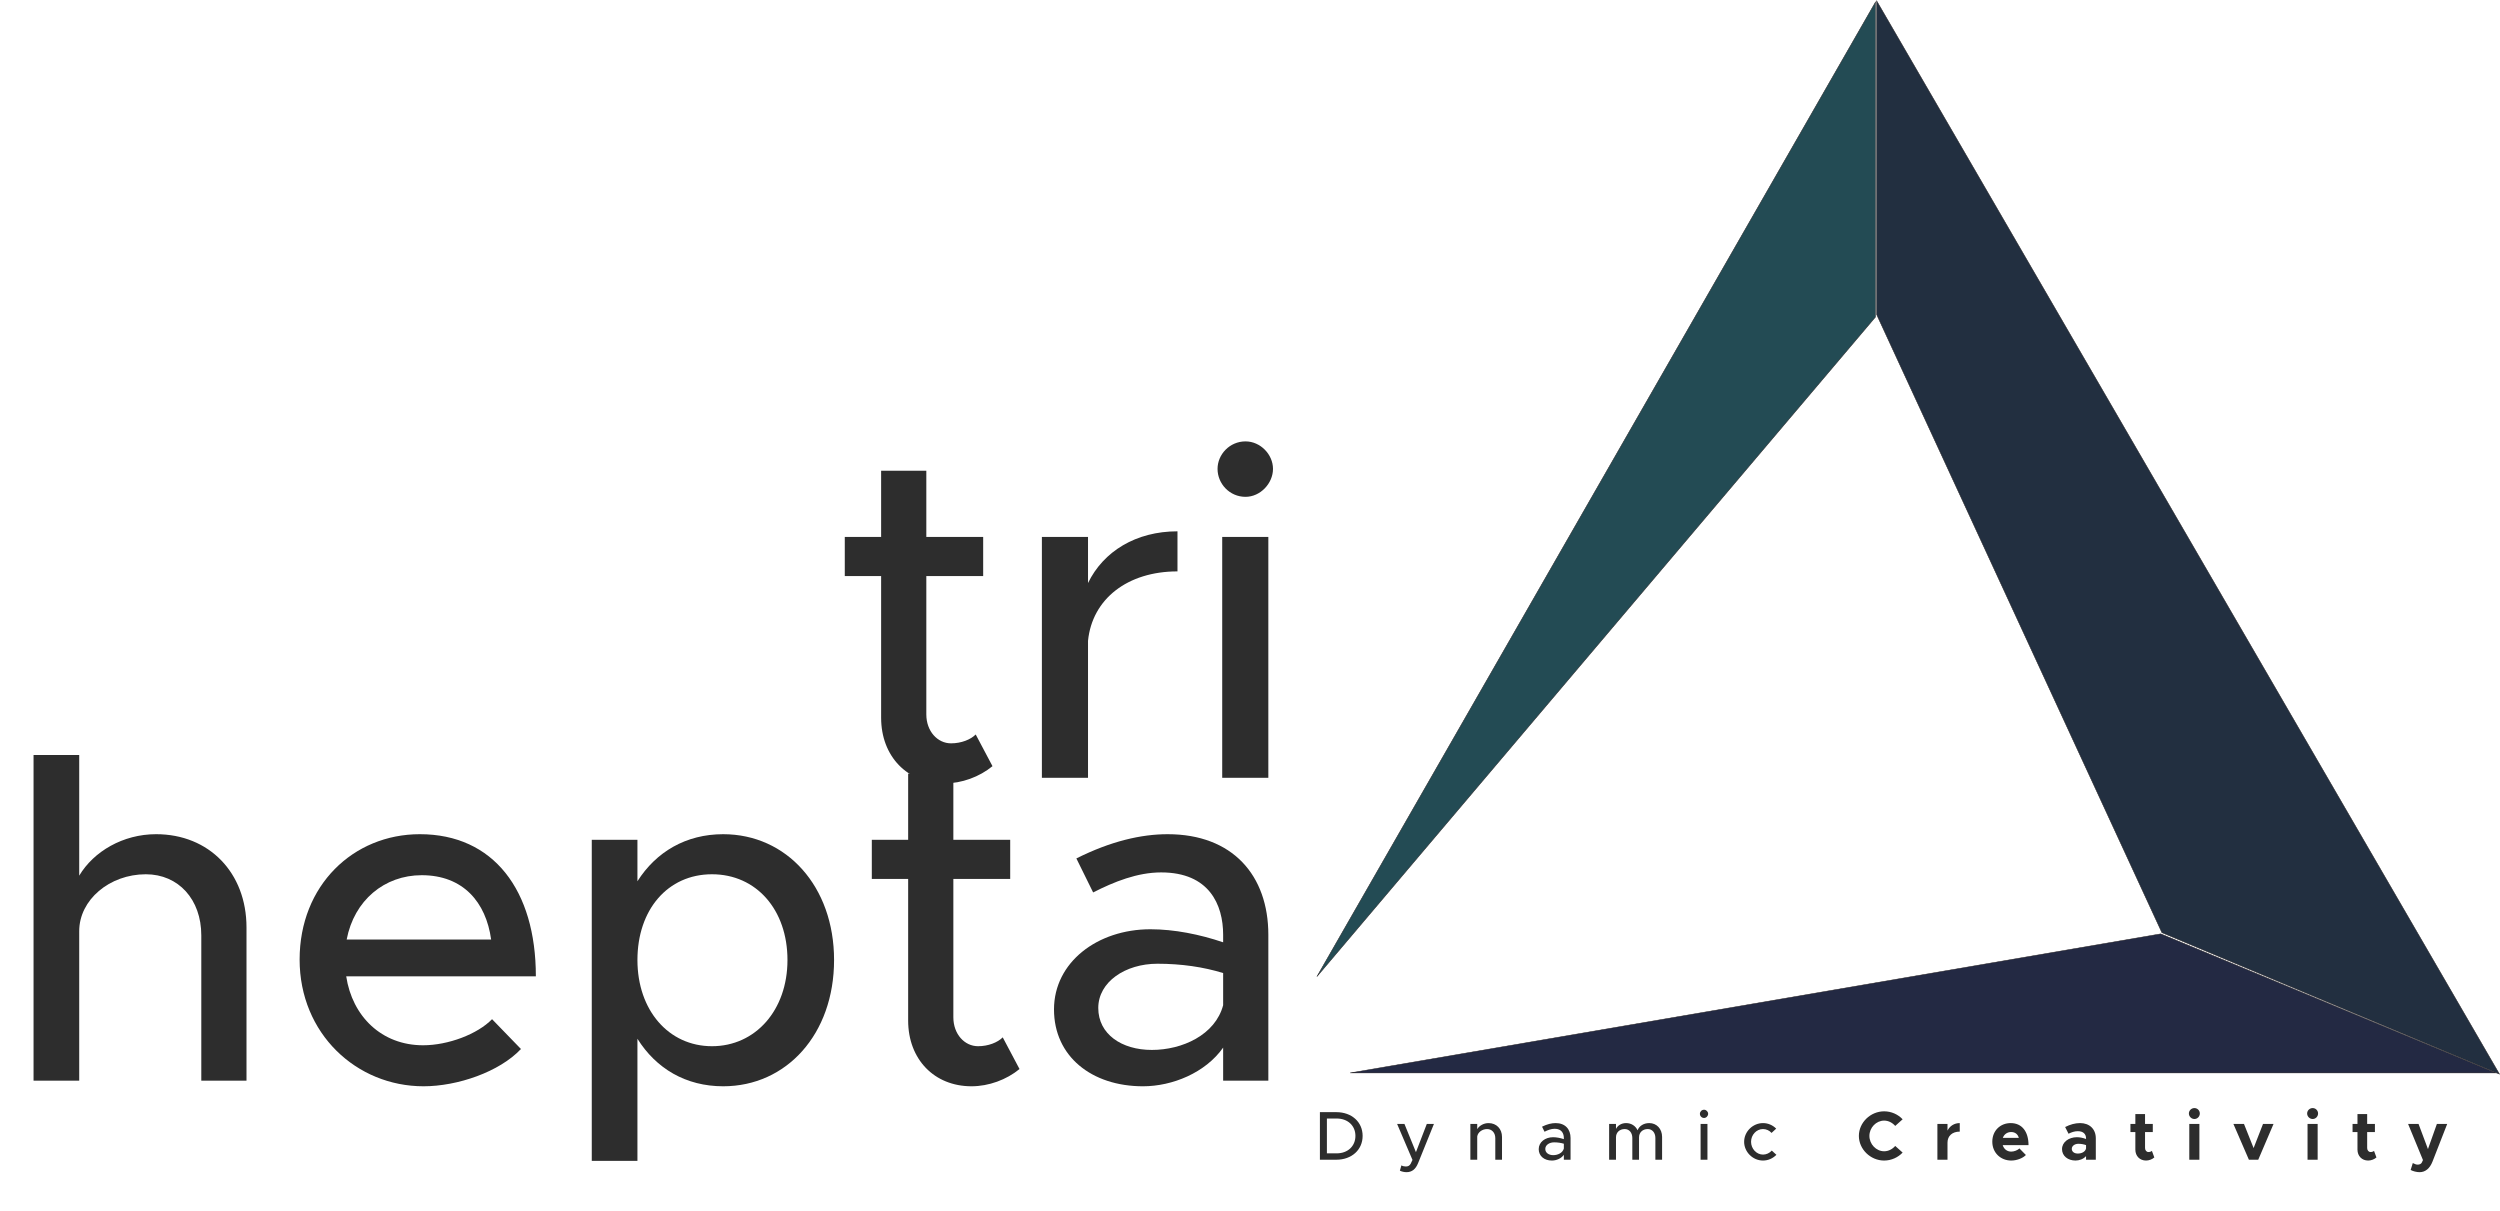
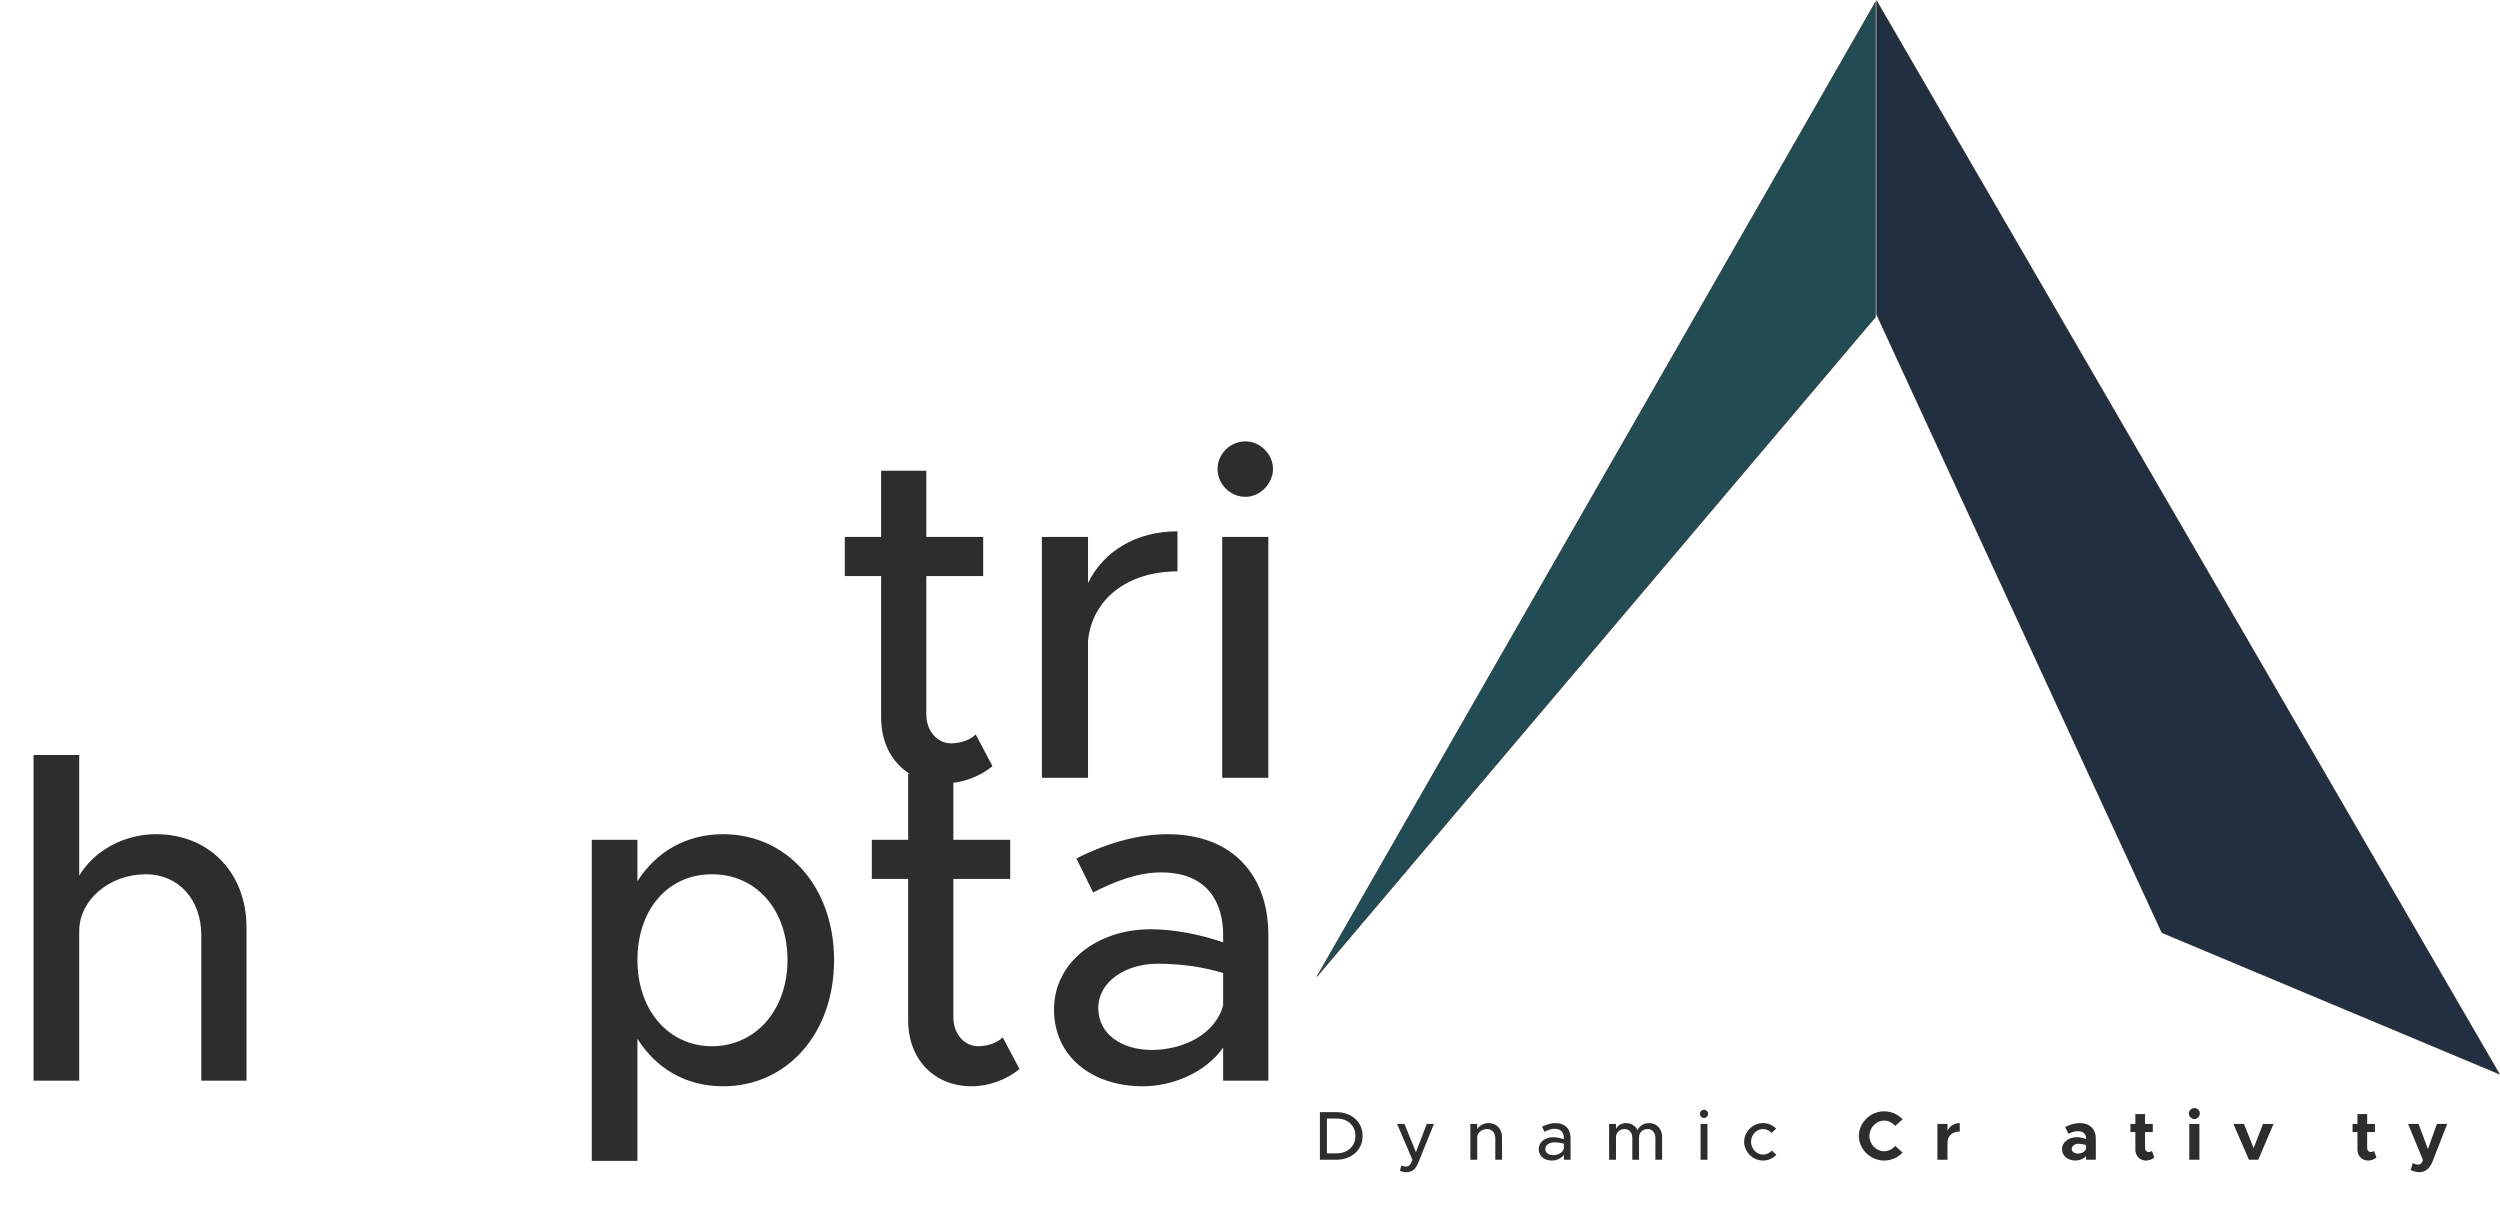
<svg xmlns="http://www.w3.org/2000/svg" viewBox="0 0 5365.23 2599.26">
  <defs>
    <style>
      .cls-1 {
        fill: #232943;
      }

      .cls-1, .cls-2, .cls-3 {
        stroke: #231f20;
        stroke-miterlimit: 10;
      }

      .cls-2 {
        fill: #234b54;
      }

      .cls-4 {
        fill: #2d2d2d;
      }

      .cls-3 {
        fill: #222f40;
      }
    </style>
  </defs>
  <g id="Logo">
-     <polygon id="Side3" class="cls-1" points="5356.4 2302.56 2897.55 2302.56 4637.11 2004.13 5356.4 2302.56" />
    <polygon id="Side2" class="cls-3" points="4027.5 1.86 5364.05 2305.11 4639.66 2001.58 4027.5 675.23 4027.5 1.86" />
    <polygon id="Side1" class="cls-2" points="4024.95 4.41 2826.13 2095.96 4024.95 680.34 4024.95 4.41" />
  </g>
  <g id="Font">
    <g>
      <path class="cls-4" d="m2129.98,1644.26c-28,23-66,37-103,37-80,0-136-58-136-141v-304h-78v-84h78v-142h97v142h122v84h-122v297c0,36,24,62,53,62,22,0,42-8,53-19l36,68Z" />
      <path class="cls-4" d="m2526.98,1140.26v86c-107,0-183,59-192,149v294h-99v-517h99v99c33-68,103-111,192-111Z" />
      <path class="cls-4" d="m2612.97,1006.26c0-31,26-59,60-59,32,0,59,28,59,59s-27,60-59,60c-34,0-60-28-60-60Zm10,146h99v517h-99v-517Z" />
      <path class="cls-4" d="m529,1990.26v329h-97v-312c0-77-49-131-119-131-78,0-143,55-143,122v321h-98v-699h98v259c31-52,94-89,165-89,114,0,194,83,194,200Z" />
-       <path class="cls-4" d="m1056,2187.26l62,64c-46,49-136,80-209,80-144,0-266-113-266-272s115-269,258-269c158,0,249,120,249,305h-407c13,86,76,148,165,148,54,0,117-24,148-56Zm-312-171h310c-11-80-60-138-149-138-80,0-145,54-161,138Z" />
      <path class="cls-4" d="m1789.99,2060.26c0,159-102,271-238,271-80,0-144-38-184-102v262h-98v-689h98v89c40-63,104-101,184-101,136,0,238,112,238,270Zm-100,0c0-108-67-184-162-184s-160,76-160,184,67,185,160,185,162-77,162-185Z" />
      <path class="cls-4" d="m2187.98,2294.26c-28,23-66,37-103,37-80,0-136-58-136-141v-304h-78v-84h78v-142h97v142h122v84h-122v297c0,36,24,62,53,62,22,0,42-8,53-19l36,68Z" />
      <path class="cls-4" d="m2721.98,2006.26v313h-97v-71c-38,54-109,83-172,83-110,0-191-64-191-165s93-172,207-172c51,0,106,11,156,28v-16c0-65-30-134-133-134-51,0-101,20-146,43l-36-73c74-37,139-52,196-52,139,0,216,88,216,216Zm-97,151v-69c-42-13-90-20-141-20-69,0-127,39-127,95s50,90,115,90,136-32,153-96Z" />
    </g>
    <g>
      <path class="cls-4" d="m2832.64,2386.78h35.22c32.99,0,56.46,21.1,56.46,50.97s-23.48,51.12-56.46,51.12h-35.22v-102.08Zm36.11,88.41c23.63,0,40.12-15.45,40.12-37.45s-16.49-37.3-40.12-37.3h-21.1v74.74h21.1Z" />
      <path class="cls-4" d="m3004.27,2512.34l3.27-11.29c2.97,1.63,6.39,2.38,9.36,2.38,4.75,0,8.02-1.49,10.55-5.94l3.86-8.17-32.99-77.27h15.75l24.67,60.62,23.33-60.62h15.3l-33.88,83.8c-5.5,13.82-13.67,19.61-24.67,19.76-5.2,0-10.55-1.19-14.56-3.27Z" />
      <path class="cls-4" d="m3223.45,2439.98v48.89h-14.41v-46.36c0-11.44-7.28-19.46-17.68-19.46s-19.91,6.98-21.1,16.05v49.78h-14.71v-76.82h14.71v11.14c4.61-7.58,13.97-12.93,24.37-12.93,16.94,0,28.83,12.33,28.83,29.72Z" />
      <path class="cls-4" d="m3370.56,2442.36v46.51h-14.41v-10.55c-5.65,8.02-16.2,12.33-25.56,12.33-16.35,0-28.38-9.51-28.38-24.52s13.82-25.56,30.76-25.56c7.58,0,15.75,1.63,23.18,4.16v-2.38c0-9.66-4.46-19.91-19.76-19.91-7.58,0-15.01,2.97-21.69,6.39l-5.35-10.85c11-5.5,20.65-7.73,29.12-7.73,20.65,0,32.1,13.08,32.1,32.1Zm-14.41,22.44v-10.25c-6.24-1.93-13.37-2.97-20.95-2.97-10.25,0-18.87,5.79-18.87,14.12s7.43,13.37,17.09,13.37,20.21-4.75,22.73-14.26Z" />
      <path class="cls-4" d="m3567,2439.98v48.89h-14.41v-46.66c0-11.29-6.69-19.17-16.34-19.17-11,0-18.72,7.28-18.72,17.83v47.99h-14.41v-46.66c0-11.29-6.69-19.17-16.35-19.17-11,0-18.72,7.28-18.72,17.83v47.99h-14.71v-76.82h14.71v10.7c3.86-7.58,11.89-12.48,21.69-12.48,11.14,0,20.21,5.94,24.67,15.45,3.57-9.51,13.37-15.45,24.96-15.45,16.05,0,27.64,12.33,27.64,29.72Z" />
      <path class="cls-4" d="m3648.14,2390.35c0-4.61,3.86-8.77,8.92-8.77,4.75,0,8.77,4.16,8.77,8.77s-4.01,8.92-8.77,8.92c-5.05,0-8.92-4.16-8.92-8.92Zm1.49,21.69h14.71v76.82h-14.71v-76.82Z" />
      <path class="cls-4" d="m3743.09,2450.38c0-21.84,18.57-40.12,40.56-40.12,11,0,20.95,4.61,28.23,11.89l-9.96,9.21c-4.61-5.2-11.29-8.32-18.42-8.32-13.97,0-25.56,12.48-25.56,27.34s11.59,27.49,25.71,27.49c7.13,0,13.97-3.27,18.72-8.62l9.96,9.06c-7.43,7.58-17.38,12.33-28.83,12.33-21.84,0-40.42-18.43-40.42-40.27Z" />
      <path class="cls-4" d="m3989.31,2437.75c0-28.68,24.96-52.75,54.24-52.75,15.45,0,29.72,6.54,39.67,17.09l-15.9,14.26c-5.94-6.83-14.41-11.44-23.77-11.44-17.09,0-31.65,15.16-31.65,32.84s14.56,32.99,31.65,32.99c9.36,0,17.83-4.61,23.77-11.44l15.9,14.26c-9.96,10.4-24.22,17.09-39.67,17.09-29.27,0-54.24-24.22-54.24-52.9Z" />
      <path class="cls-4" d="m4205.81,2410.26v18.28c-16.05,0-26.3,9.21-26.3,23.62v36.7h-21.69v-76.82h21.69v14.26c5.05-9.96,14.56-16.05,26.3-16.05Z" />
-       <path class="cls-4" d="m4333.9,2464.64l13.82,14.12c-6.83,7.13-20.06,11.89-31.35,11.89-22.88,0-40.71-16.79-40.71-40.42s17.09-39.97,39.53-39.97c24.07,0,38.19,18.28,38.19,47.25h-55.42c2.53,8.32,9.21,13.97,18.28,13.97,6.09,0,13.52-2.82,17.68-6.83Zm-35.66-22.73h34.32c-2.08-7.58-7.73-12.48-16.49-12.48-8.17,0-15.01,4.75-17.83,12.48Z" />
      <path class="cls-4" d="m4497.8,2442.95v45.91h-20.95v-7.73c-5.5,6.24-14.26,9.51-22.59,9.51-16.34,0-28.97-9.81-28.97-24.52s14.12-25.56,31.95-25.56c6.24,0,13.08,1.34,19.61,3.86v-1.49c0-8.17-5.05-15.3-17.68-15.3-7.13,0-13.82,2.38-19.91,5.5l-7.28-14.41c10.85-5.5,21.4-8.47,32.09-8.47,20.06,0,33.73,12.63,33.73,32.69Zm-20.95,21.69v-7.13c-4.9-1.78-10.55-2.82-16.49-2.82-7.88,0-14.12,4.61-14.12,10.85s5.5,10.1,12.93,10.1c8.32,0,16.2-3.86,17.68-11Z" />
      <path class="cls-4" d="m4623.37,2483.96c-4.46,4.01-11.44,6.69-17.68,6.69-13.52,0-23.03-9.66-23.03-23.48v-37.59h-10.55v-17.53h10.55v-21.1h20.8v21.1h16.64v17.53h-16.64v34.18c0,5.05,3.27,8.62,7.28,8.62,2.97,0,5.94-1.04,7.43-2.53l5.2,14.12Z" />
      <path class="cls-4" d="m4697.52,2389.61c0-6.09,5.2-11.59,11.89-11.59s11.59,5.5,11.59,11.59c0,6.54-5.2,11.89-11.59,11.89s-11.89-5.35-11.89-11.89Zm.89,22.44h21.69v76.82h-21.69v-76.82Z" />
      <path class="cls-4" d="m4793.06,2412.04h22.73l20.65,51.86,20.21-51.86h22.59l-32.84,76.82h-20.06l-33.28-76.82Z" />
-       <path class="cls-4" d="m4951.32,2389.61c0-6.09,5.2-11.59,11.89-11.59s11.59,5.5,11.59,11.59c0,6.54-5.2,11.89-11.59,11.89s-11.89-5.35-11.89-11.89Zm.89,22.44h21.69v76.82h-21.69v-76.82Z" />
      <path class="cls-4" d="m5100.06,2483.96c-4.46,4.01-11.44,6.69-17.68,6.69-13.52,0-23.03-9.66-23.03-23.48v-37.59h-10.55v-17.53h10.55v-21.1h20.8v21.1h16.64v17.53h-16.64v34.18c0,5.05,3.27,8.62,7.28,8.62,2.97,0,5.94-1.04,7.43-2.53l5.2,14.12Z" />
      <path class="cls-4" d="m5173.47,2510.86l4.61-14.86c3.71,2.08,7.58,3.42,10.1,3.42,4.16,0,7.43-1.34,9.06-4.16l2.67-5.65-31.95-77.56h22.44l20.21,53.94,19.17-53.94h22.14l-31.5,80.68c-5.79,15.01-15.6,22.88-27.64,22.88-6.39,0-14.12-1.93-19.32-4.75Z" />
    </g>
  </g>
</svg>